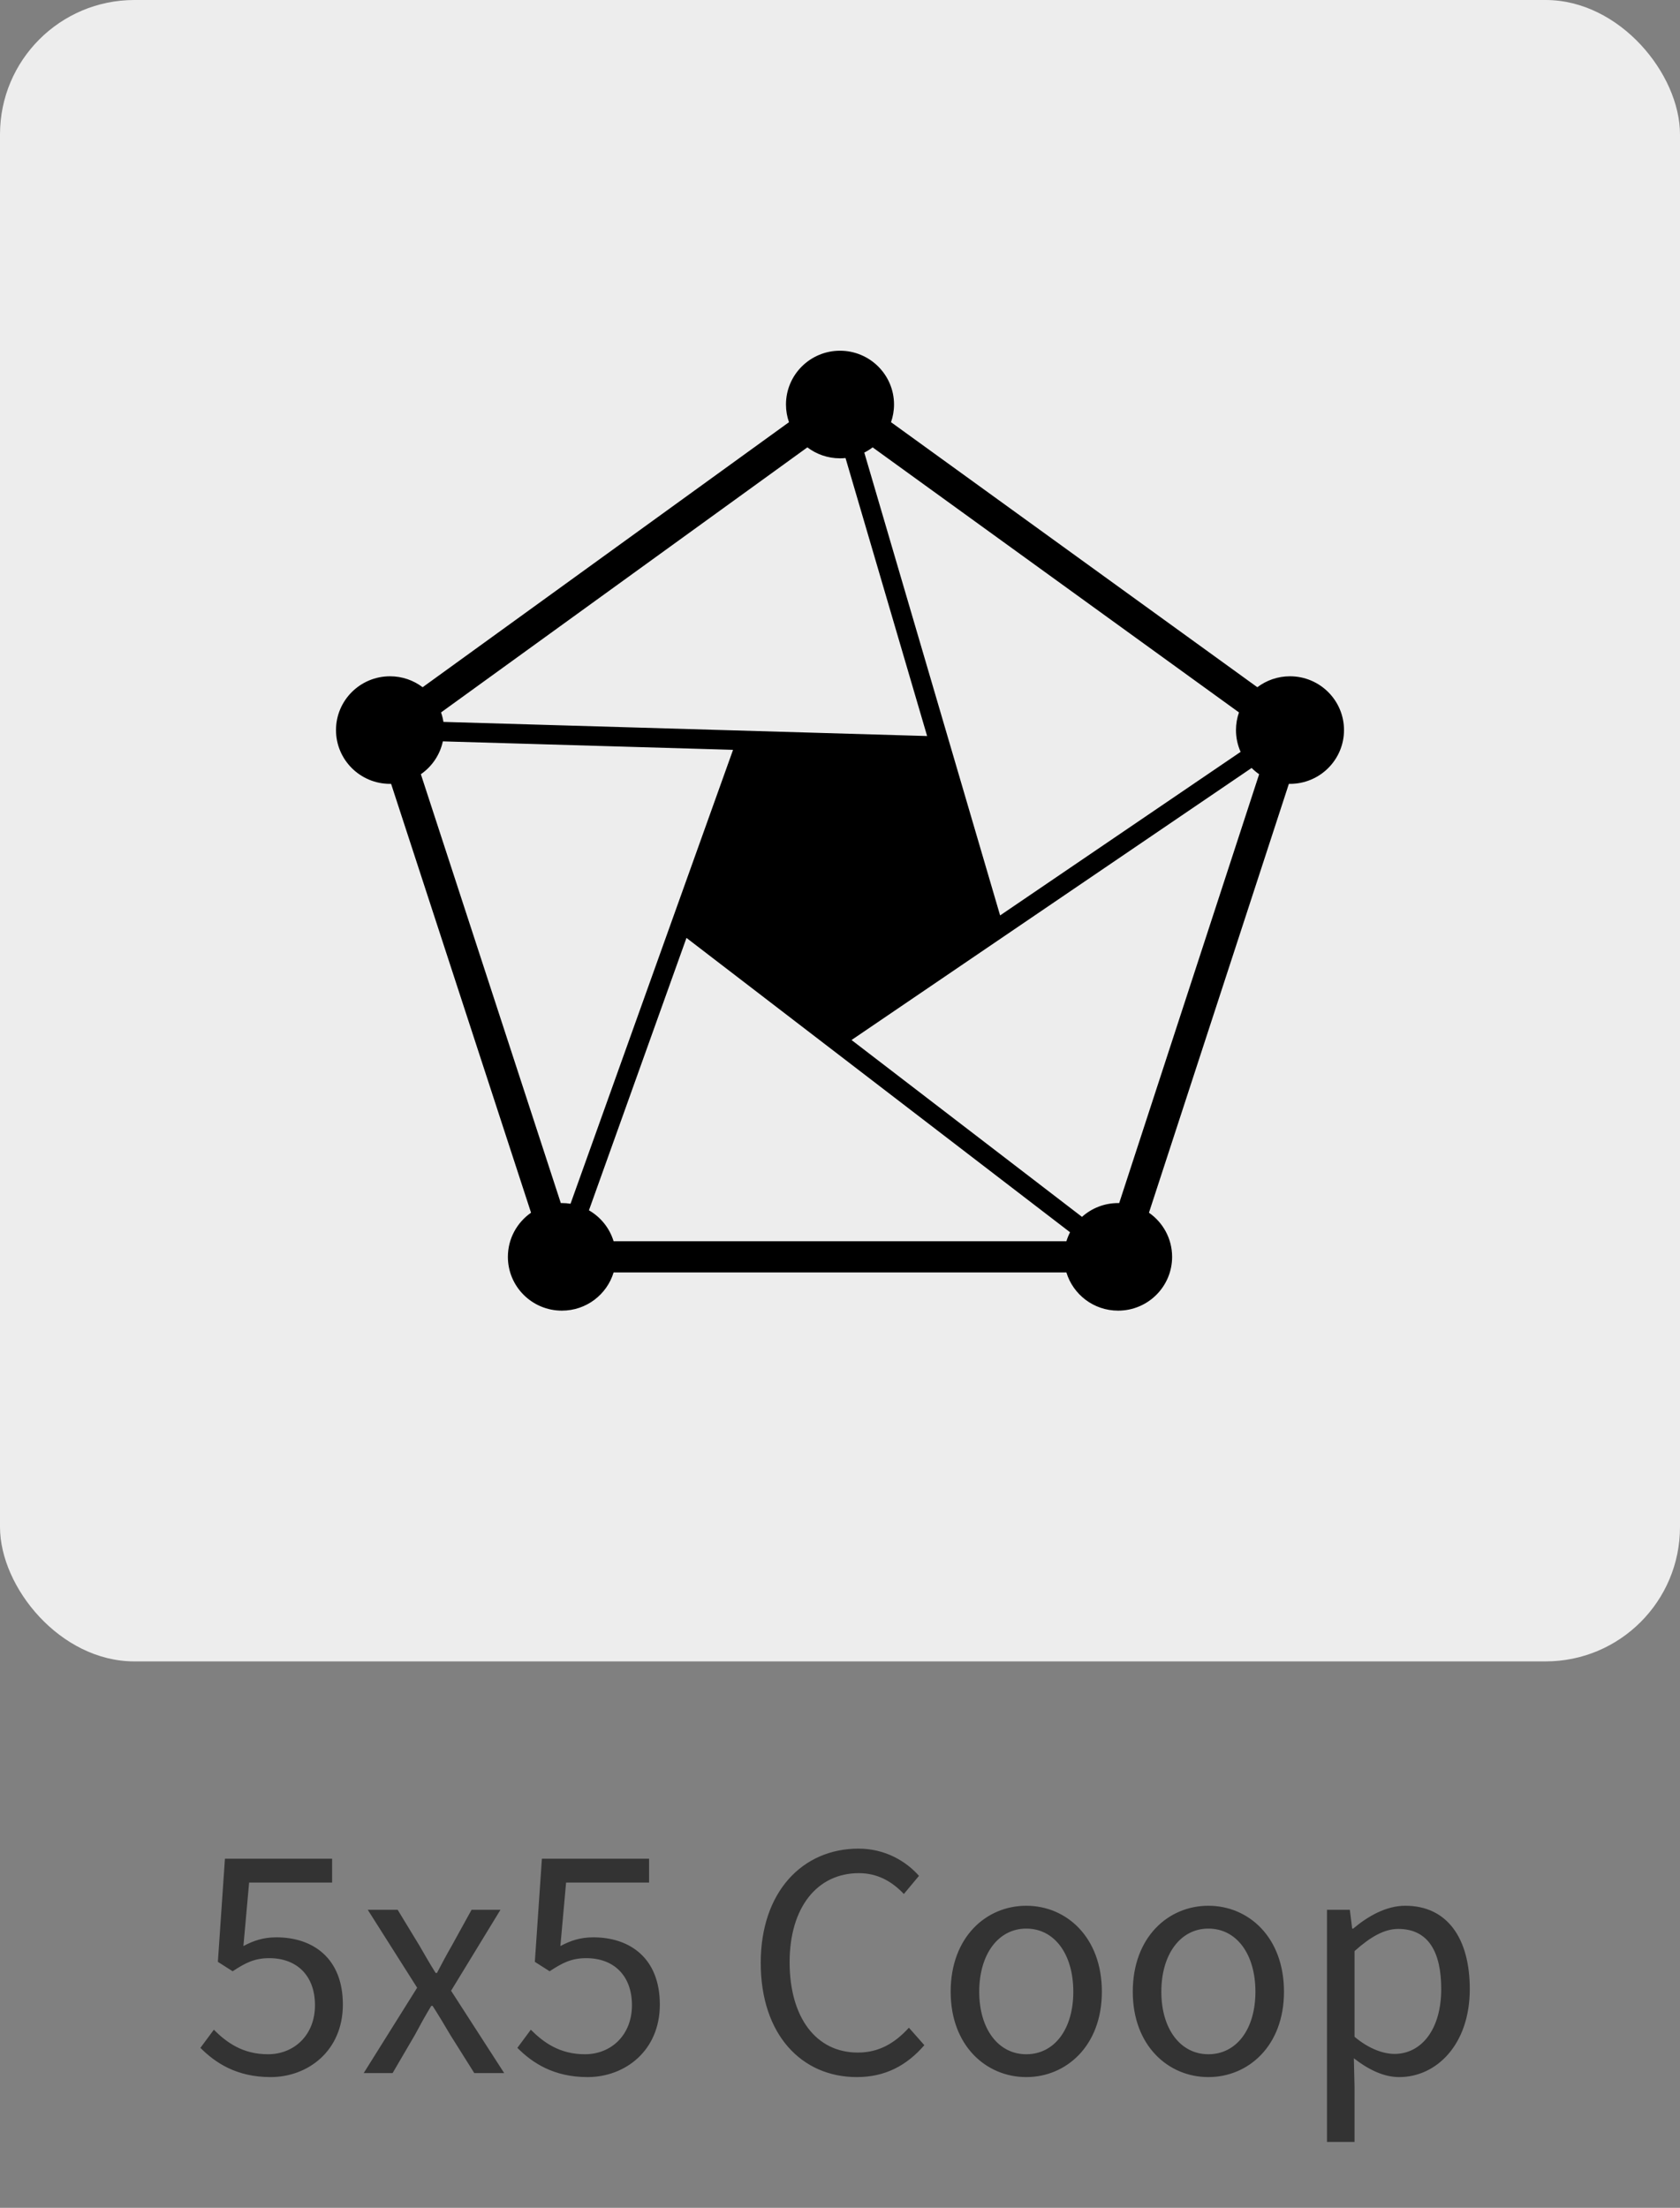
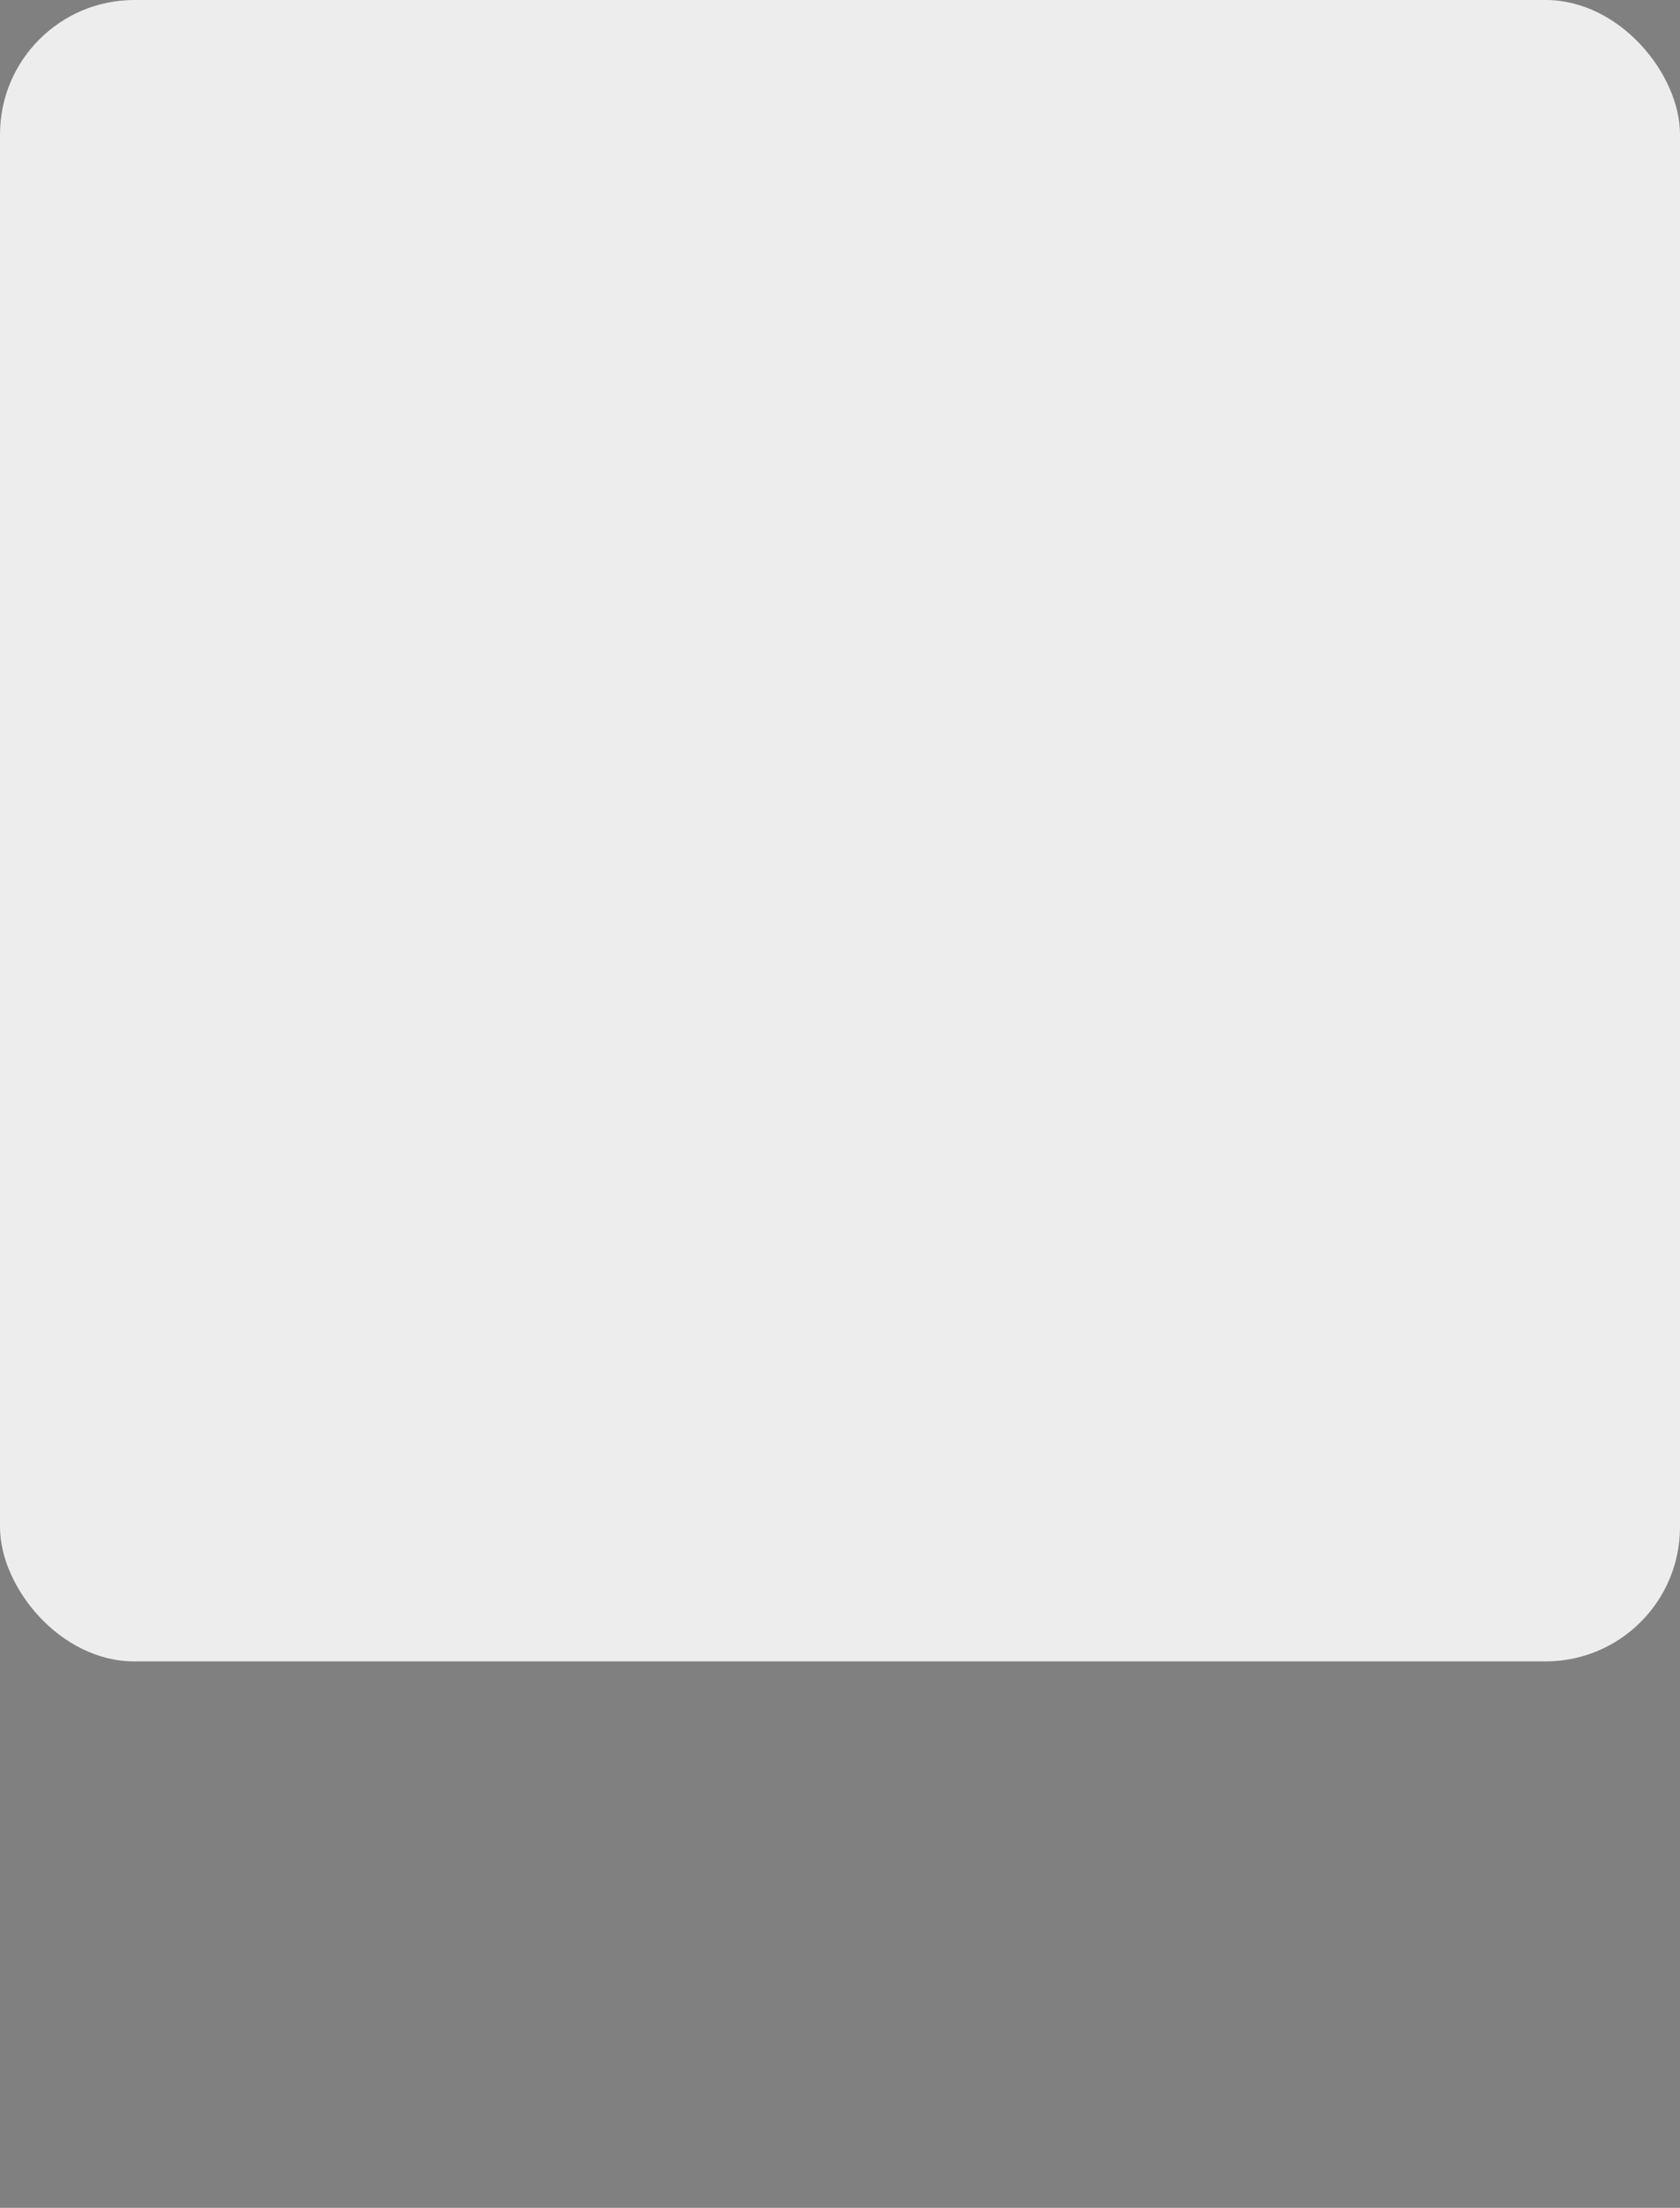
<svg xmlns="http://www.w3.org/2000/svg" width="70" height="92" viewBox="0 0 70 92" fill="none">
  <rect x="0" y="0" width="70" height="92" fill="#808080" stroke="none" />
  <rect width="70" height="69.231" rx="5.6" fill="#EDEDED" />
-   <path d="M53.749 28.181C53.238 28.181 52.767 28.351 52.389 28.637L37.126 17.593C37.206 17.362 37.251 17.115 37.251 16.857C37.251 15.619 36.243 14.615 35 14.615C33.757 14.615 32.749 15.619 32.749 16.857C32.749 17.115 32.794 17.362 32.874 17.593L17.61 28.637C17.233 28.351 16.762 28.181 16.251 28.181C15.008 28.181 14 29.185 14 30.423C14 31.661 15.008 32.664 16.251 32.664C16.266 32.664 16.281 32.664 16.296 32.663L22.127 50.534C21.544 50.939 21.162 51.612 21.162 52.374C21.162 53.612 22.169 54.615 23.412 54.615C24.429 54.615 25.288 53.944 25.567 53.023H44.433C44.713 53.944 45.571 54.615 46.588 54.615C47.831 54.615 48.838 53.612 48.838 52.374C48.838 51.612 48.456 50.939 47.873 50.534L53.703 32.663C53.719 32.664 53.734 32.664 53.749 32.664C54.992 32.664 56 31.661 56 30.423C56 29.185 54.992 28.181 53.749 28.181ZM44.433 51.724H25.567C25.4 51.175 25.028 50.716 24.539 50.434L28.603 39.083L44.586 51.349C44.524 51.469 44.473 51.594 44.433 51.724ZM18.476 30.082C18.455 29.946 18.421 29.814 18.377 29.687L33.64 18.642C34.018 18.928 34.489 19.098 35 19.098C35.078 19.098 35.154 19.094 35.23 19.086L38.63 30.671L18.476 30.082ZM41.671 38.146L36.012 18.859C36.135 18.797 36.251 18.725 36.36 18.642L51.624 29.687C51.543 29.918 51.499 30.165 51.499 30.423C51.499 30.746 51.568 31.053 51.692 31.331L41.671 38.146ZM17.536 32.262C17.996 31.943 18.331 31.458 18.452 30.893L30.544 31.246L23.772 50.161C23.655 50.142 23.535 50.132 23.413 50.132C23.397 50.132 23.382 50.133 23.367 50.133L17.536 32.262ZM46.633 50.133C46.618 50.133 46.603 50.132 46.588 50.132C46.009 50.132 45.482 50.349 45.083 50.707L35.481 43.338L52.151 32.001C52.247 32.097 52.352 32.185 52.464 32.263L46.633 50.133Z" fill="black" />
-   <path opacity="0.6" d="M11.276 86.553C9.848 86.553 8.966 85.951 8.35 85.335L8.91 84.579C9.442 85.111 10.114 85.601 11.164 85.601C12.256 85.601 13.124 84.803 13.124 83.557C13.124 82.325 12.368 81.597 11.22 81.597C10.604 81.597 10.226 81.793 9.694 82.143L9.078 81.751L9.372 77.453H13.838V78.447H10.38L10.142 81.093C10.562 80.869 10.968 80.729 11.514 80.729C13.04 80.729 14.286 81.597 14.286 83.529C14.286 85.461 12.83 86.553 11.276 86.553ZM15.155 86.385L17.381 82.829L15.323 79.581H16.569L17.479 81.079C17.689 81.443 17.913 81.835 18.151 82.213H18.207C18.403 81.835 18.613 81.443 18.823 81.079L19.649 79.581H20.853L18.795 82.955L21.007 86.385H19.761L18.767 84.803C18.529 84.397 18.277 83.977 18.025 83.585H17.969C17.731 83.977 17.507 84.383 17.283 84.803L16.359 86.385H15.155ZM24.483 86.553C23.055 86.553 22.173 85.951 21.557 85.335L22.117 84.579C22.649 85.111 23.321 85.601 24.371 85.601C25.463 85.601 26.331 84.803 26.331 83.557C26.331 82.325 25.575 81.597 24.427 81.597C23.811 81.597 23.433 81.793 22.901 82.143L22.285 81.751L22.579 77.453H27.045V78.447H23.587L23.349 81.093C23.769 80.869 24.175 80.729 24.721 80.729C26.247 80.729 27.493 81.597 27.493 83.529C27.493 85.461 26.037 86.553 24.483 86.553ZM35.701 86.553C33.405 86.553 31.697 84.789 31.697 81.793C31.697 78.839 33.433 77.033 35.771 77.033C36.891 77.033 37.759 77.565 38.291 78.167L37.661 78.923C37.171 78.405 36.569 78.055 35.785 78.055C34.049 78.055 32.901 79.483 32.901 81.765C32.901 84.075 34.007 85.531 35.743 85.531C36.625 85.531 37.283 85.139 37.871 84.495L38.515 85.223C37.787 86.063 36.891 86.553 35.701 86.553ZM42.761 86.553C41.095 86.553 39.611 85.251 39.611 82.997C39.611 80.715 41.095 79.413 42.761 79.413C44.427 79.413 45.911 80.715 45.911 82.997C45.911 85.251 44.427 86.553 42.761 86.553ZM42.761 85.601C43.937 85.601 44.721 84.551 44.721 82.997C44.721 81.429 43.937 80.365 42.761 80.365C41.599 80.365 40.801 81.429 40.801 82.997C40.801 84.551 41.599 85.601 42.761 85.601ZM50.349 86.553C48.683 86.553 47.199 85.251 47.199 82.997C47.199 80.715 48.683 79.413 50.349 79.413C52.015 79.413 53.499 80.715 53.499 82.997C53.499 85.251 52.015 86.553 50.349 86.553ZM50.349 85.601C51.525 85.601 52.309 84.551 52.309 82.997C52.309 81.429 51.525 80.365 50.349 80.365C49.187 80.365 48.389 81.429 48.389 82.997C48.389 84.551 49.187 85.601 50.349 85.601ZM55.291 89.255V79.581H56.243L56.341 80.365H56.383C56.999 79.847 57.755 79.413 58.553 79.413C60.303 79.413 61.241 80.771 61.241 82.885C61.241 85.195 59.855 86.553 58.301 86.553C57.671 86.553 57.041 86.259 56.411 85.769L56.439 86.959V89.255H55.291ZM58.105 85.587C59.225 85.587 60.051 84.565 60.051 82.885C60.051 81.387 59.547 80.379 58.259 80.379C57.685 80.379 57.111 80.701 56.439 81.303V84.873C57.055 85.391 57.657 85.587 58.105 85.587Z" fill="black" />
</svg>